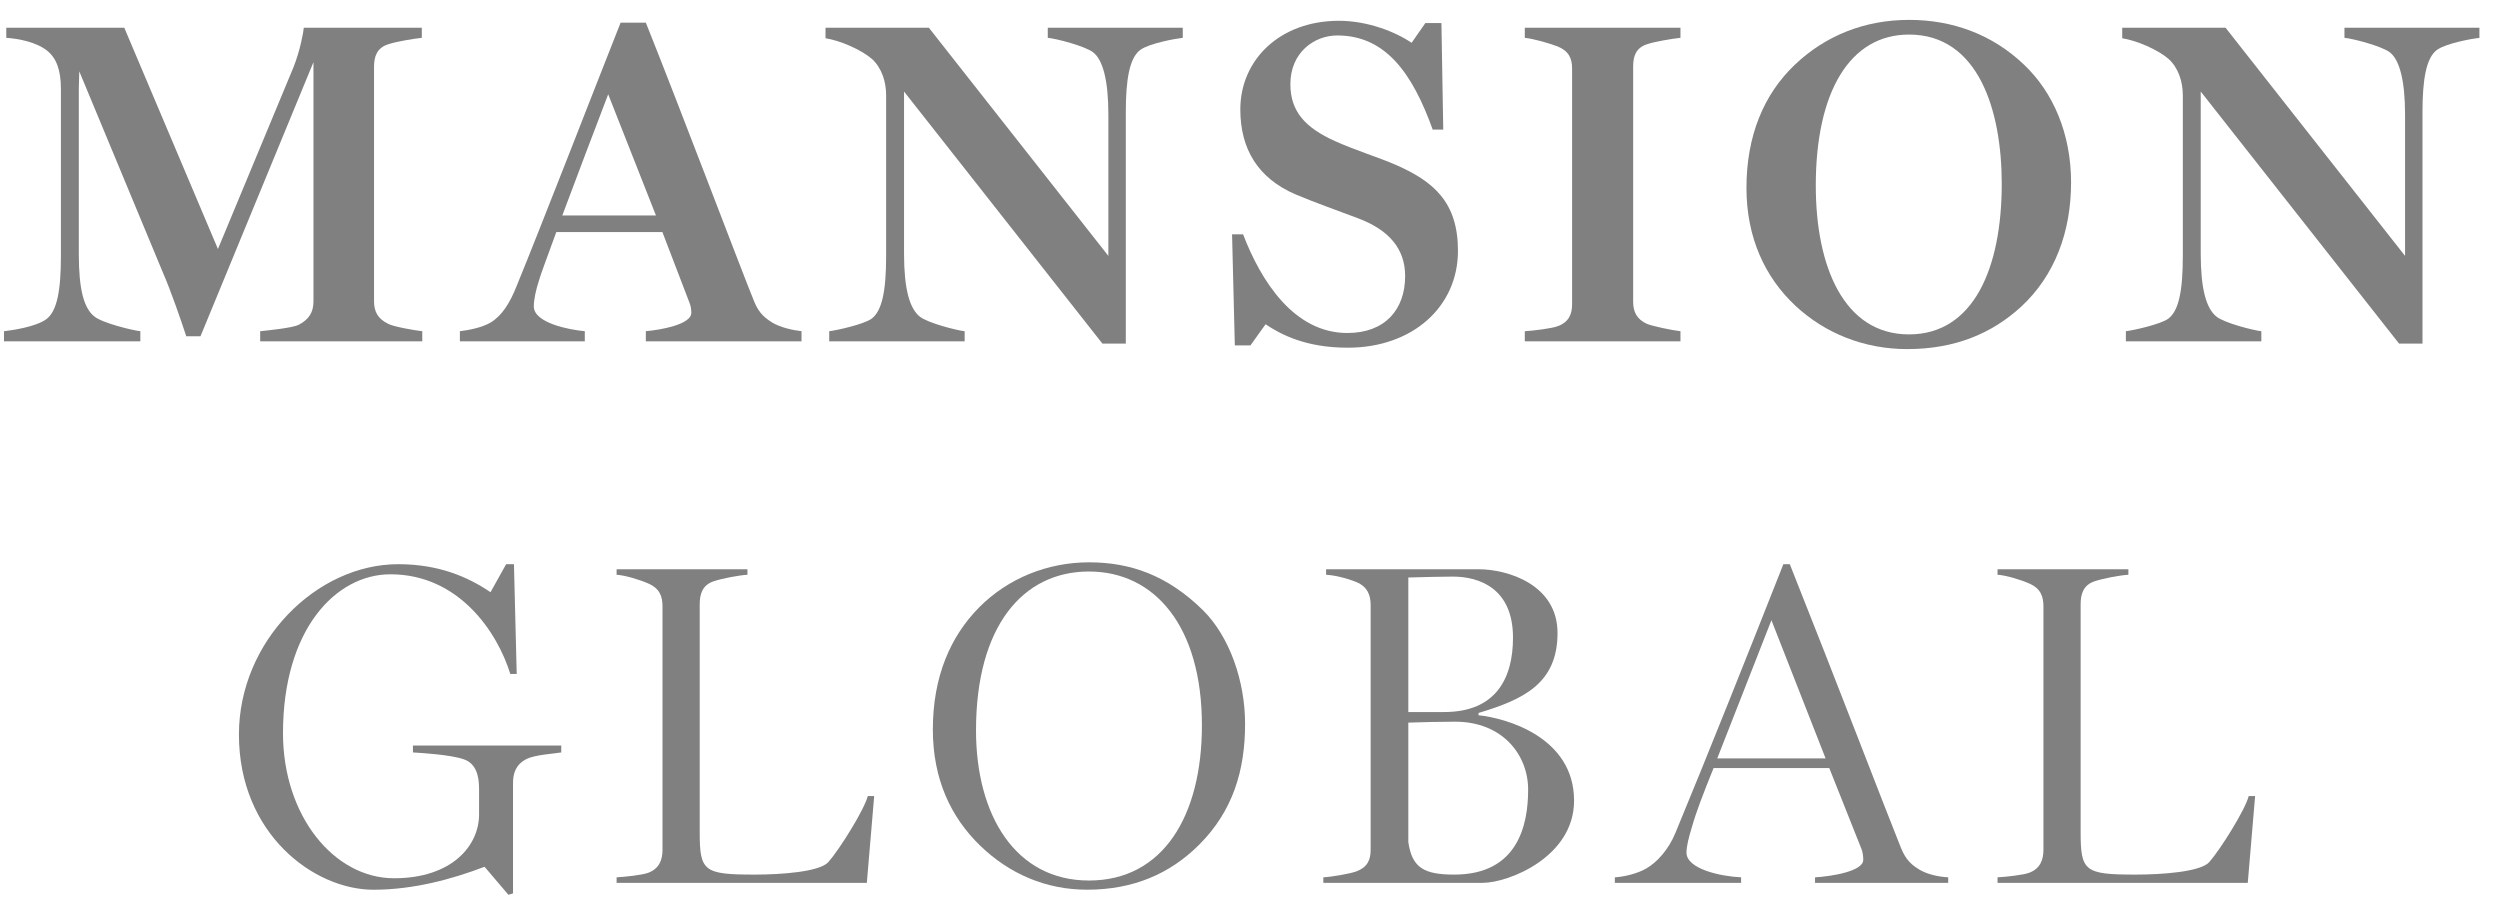
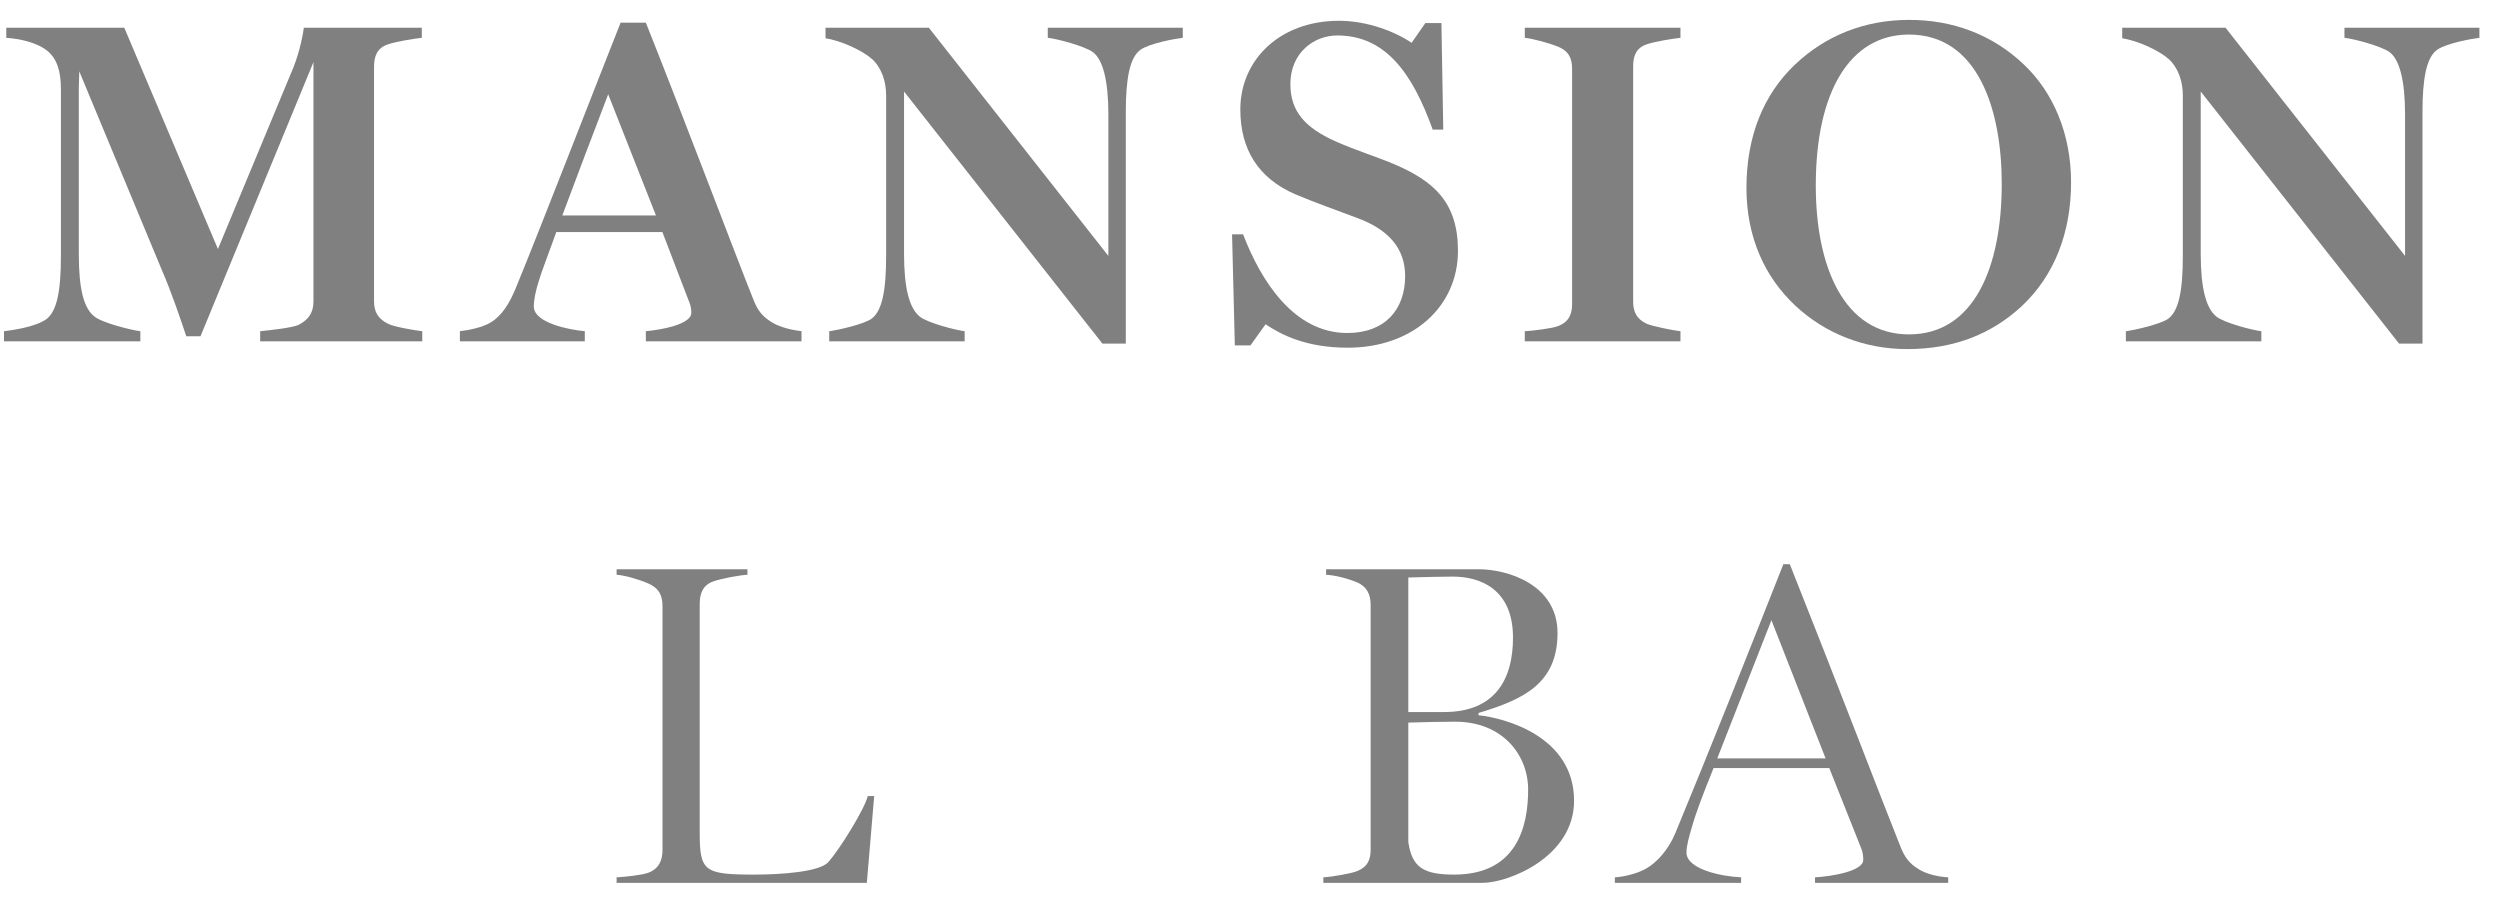
<svg xmlns="http://www.w3.org/2000/svg" width="86" height="31" viewBox="0 0 86 31" fill="none">
-   <path d="M77.576 27.385L77.323 30.37H68.715V30.18C68.999 30.165 69.599 30.102 69.805 30.023C70.184 29.88 70.294 29.58 70.294 29.233V20.861C70.294 20.514 70.2 20.245 69.805 20.072C69.52 19.945 68.999 19.787 68.715 19.772V19.582H73.216V19.772C72.932 19.787 72.348 19.898 72.063 19.993C71.668 20.119 71.574 20.435 71.574 20.782V28.633C71.574 29.975 71.716 30.086 73.469 30.086C74.385 30.086 75.696 29.991 75.996 29.659C76.375 29.233 77.244 27.843 77.355 27.385H77.576Z" fill="#808080" />
  <path d="M67.018 30.37H62.437V30.18C62.99 30.149 64.096 29.975 64.096 29.58C64.096 29.47 64.08 29.312 64.033 29.201L62.927 26.421H58.947C58.583 27.322 58.346 27.938 58.204 28.443C58.094 28.806 58.015 29.106 58.015 29.328C58.015 29.896 59.199 30.149 59.894 30.18V30.37H55.551V30.18C55.851 30.165 56.325 30.054 56.625 29.88C56.988 29.675 57.399 29.233 57.636 28.648C58.757 25.947 60.163 22.409 61.348 19.408H61.569C63.18 23.452 64.791 27.669 65.375 29.122C65.502 29.438 65.644 29.691 66.023 29.912C66.307 30.086 66.718 30.165 67.018 30.18V30.37ZM62.801 26.09L60.937 21.335L59.073 26.09H62.801Z" fill="#808080" />
  <path d="M54.148 27.543C54.148 29.485 51.889 30.37 51.004 30.37H45.523V30.18C45.808 30.165 46.455 30.054 46.661 29.975C47.04 29.833 47.15 29.58 47.15 29.233V20.814C47.15 20.467 47.04 20.182 46.661 20.024C46.313 19.882 45.903 19.787 45.618 19.772V19.582H50.862C51.857 19.582 53.579 20.103 53.579 21.777C53.579 23.531 52.379 24.068 50.862 24.526V24.605C51.794 24.7 54.148 25.347 54.148 27.543ZM52.047 21.936C52.047 20.23 50.878 19.835 49.978 19.835C49.678 19.835 48.904 19.851 48.446 19.866V24.494H49.678C51.478 24.494 52.047 23.31 52.047 21.936ZM52.568 27.164C52.568 25.963 51.684 24.826 50.057 24.826C49.725 24.826 48.793 24.842 48.446 24.858V28.964C48.572 29.849 48.983 30.086 50.025 30.086C52.205 30.086 52.568 28.396 52.568 27.164Z" fill="#808080" />
-   <path d="M42.831 24.904C42.831 26.515 42.404 27.905 41.251 29.058C40.256 30.053 38.992 30.606 37.397 30.606C35.991 30.606 34.728 30.069 33.717 29.089C32.706 28.11 32.09 26.799 32.09 25.093C32.09 23.261 32.706 21.887 33.669 20.907C34.68 19.881 36.054 19.344 37.46 19.344C38.882 19.344 40.161 19.786 41.393 21.002C42.293 21.902 42.831 23.419 42.831 24.904ZM41.346 24.951C41.346 21.539 39.719 19.66 37.46 19.66C35.186 19.66 33.575 21.539 33.575 25.125C33.575 28.047 34.933 30.29 37.46 30.29C40.003 30.29 41.346 28.078 41.346 24.951Z" fill="#808080" />
  <path d="M30.072 27.385L29.819 30.37H21.211V30.18C21.495 30.165 22.096 30.102 22.301 30.023C22.68 29.88 22.79 29.58 22.79 29.233V20.861C22.79 20.514 22.696 20.245 22.301 20.072C22.017 19.945 21.495 19.787 21.211 19.772V19.582H25.712V19.772C25.428 19.787 24.844 19.898 24.559 19.993C24.165 20.119 24.07 20.435 24.07 20.782V28.633C24.07 29.975 24.212 30.086 25.965 30.086C26.881 30.086 28.192 29.991 28.492 29.659C28.872 29.233 29.74 27.843 29.851 27.385H30.072Z" fill="#808080" />
-   <path d="M19.307 25.884C19.023 25.931 18.422 25.963 18.122 26.105C17.743 26.295 17.648 26.595 17.648 26.942V30.733L17.49 30.781L16.669 29.817C15.548 30.244 14.221 30.607 12.847 30.607C10.793 30.607 8.219 28.68 8.219 25.268C8.219 22.062 10.888 19.408 13.7 19.408C15.074 19.408 16.085 19.835 16.874 20.372L17.411 19.408H17.68L17.775 23.183H17.554C17.111 21.746 15.785 19.756 13.431 19.756C11.552 19.756 9.735 21.651 9.735 25.221C9.735 28.064 11.488 30.212 13.557 30.212C15.548 30.212 16.48 29.09 16.48 28.017V27.132C16.48 26.674 16.369 26.263 15.958 26.121C15.516 25.963 14.489 25.9 14.205 25.884V25.647H19.307V25.884Z" fill="#808080" />
  <path d="M82.528 11.82L75.705 3.149V8.724C75.705 9.94 75.894 10.604 76.242 10.888C76.51 11.109 77.505 11.362 77.79 11.394V11.741H73.13V11.394C73.399 11.362 74.315 11.157 74.583 10.967C74.947 10.699 75.089 10.02 75.089 8.803V3.275C75.089 2.801 74.931 2.327 74.599 2.027C74.236 1.711 73.509 1.395 73.004 1.316V0.953H76.558L82.734 8.803V3.938C82.734 2.77 82.544 2.043 82.197 1.79C81.912 1.585 80.965 1.332 80.649 1.301V0.953H85.292V1.301C85.024 1.332 84.155 1.49 83.839 1.711C83.46 1.98 83.334 2.738 83.334 3.844V11.82H82.528Z" fill="#808080" />
  <path d="M65.606 12.009C64.137 12.009 62.779 11.472 61.752 10.508C60.726 9.545 60.078 8.186 60.078 6.465C60.078 4.664 60.678 3.242 61.737 2.232C62.795 1.221 64.153 0.684 65.67 0.684C67.154 0.684 68.528 1.173 69.634 2.232C70.629 3.179 71.245 4.601 71.245 6.275C71.245 7.965 70.692 9.466 69.539 10.54C68.528 11.472 67.249 12.009 65.606 12.009ZM65.67 11.503C67.897 11.503 68.86 9.213 68.86 6.322C68.86 3.795 68.055 1.189 65.67 1.189C63.632 1.189 62.463 3.163 62.463 6.386C62.463 9.166 63.427 11.503 65.67 11.503Z" fill="#808080" />
  <path d="M52.453 11.741V11.394C52.737 11.378 53.385 11.299 53.59 11.22C53.969 11.078 54.08 10.809 54.08 10.462V2.359C54.08 2.011 53.969 1.759 53.59 1.601C53.306 1.49 52.753 1.332 52.453 1.301V0.953H57.808V1.301C57.523 1.332 56.939 1.427 56.655 1.522C56.276 1.648 56.181 1.932 56.181 2.28V10.383C56.181 10.73 56.307 10.983 56.655 11.141C56.844 11.22 57.523 11.362 57.808 11.394V11.741H52.453Z" fill="#808080" />
  <path d="M46.363 11.961C44.91 11.961 44.057 11.503 43.536 11.155L43.015 11.882H42.478L42.383 8.06H42.762C43.378 9.671 44.515 11.455 46.347 11.455C47.658 11.455 48.337 10.634 48.337 9.497C48.337 8.549 47.769 7.902 46.711 7.507C45.921 7.207 45.273 6.985 44.562 6.685C43.283 6.133 42.667 5.137 42.667 3.763C42.667 2.073 44.01 0.715 46.063 0.715C47.042 0.715 48.006 1.094 48.559 1.473L49.032 0.794H49.585L49.648 4.458H49.285C48.575 2.484 47.643 1.22 46 1.22C45.21 1.22 44.389 1.805 44.389 2.895C44.389 3.842 44.91 4.395 45.921 4.853C46.663 5.185 47.406 5.406 48.022 5.674C49.317 6.243 50.154 6.954 50.154 8.628C50.154 10.555 48.59 11.961 46.363 11.961Z" fill="#808080" />
  <path d="M37.923 11.82L31.099 3.149V8.724C31.099 9.94 31.289 10.604 31.636 10.888C31.905 11.109 32.9 11.362 33.184 11.394V11.741H28.525V11.394C28.793 11.362 29.709 11.157 29.978 10.967C30.341 10.699 30.483 10.02 30.483 8.803V3.275C30.483 2.801 30.325 2.327 29.994 2.027C29.63 1.711 28.904 1.395 28.398 1.316V0.953H31.952L38.128 8.803V3.938C38.128 2.77 37.939 2.043 37.591 1.79C37.307 1.585 36.359 1.332 36.043 1.301V0.953H40.687V1.301C40.418 1.332 39.55 1.49 39.234 1.711C38.855 1.98 38.728 2.738 38.728 3.844V11.82H37.923Z" fill="#808080" />
  <path d="M19.137 7.982C18.821 8.851 18.584 9.482 18.553 9.609C18.427 9.988 18.363 10.319 18.363 10.541C18.363 11.109 19.579 11.346 20.117 11.393V11.741H15.82V11.393C16.105 11.362 16.594 11.267 16.879 11.093C17.273 10.857 17.542 10.414 17.763 9.861C18.6 7.824 20.448 3.054 21.349 0.779H22.217C23.449 3.859 25.471 9.214 25.929 10.335C26.055 10.651 26.198 10.872 26.561 11.093C26.845 11.267 27.288 11.362 27.572 11.393V11.741H22.217V11.393C22.754 11.346 23.781 11.157 23.781 10.762C23.781 10.651 23.765 10.525 23.718 10.414L22.786 7.982H19.137ZM19.343 7.413H22.565L20.922 3.243C20.417 4.554 19.817 6.15 19.343 7.413Z" fill="#808080" />
  <path d="M0.137 11.741V11.394C0.405 11.362 1.211 11.252 1.59 10.983C1.953 10.714 2.095 10.035 2.095 8.819V3.054C2.095 2.406 1.937 1.996 1.621 1.743C1.242 1.443 0.642 1.332 0.216 1.301V0.953H4.275L7.497 8.566L10.103 2.296C10.325 1.727 10.435 1.127 10.451 0.953H14.51V1.301C14.226 1.332 13.642 1.427 13.357 1.522C12.962 1.648 12.867 1.948 12.867 2.296V10.367C12.867 10.714 12.994 10.967 13.357 11.141C13.531 11.236 14.242 11.362 14.526 11.394V11.741H8.95V11.394C9.235 11.362 10.056 11.283 10.277 11.172C10.64 10.983 10.783 10.73 10.783 10.367V2.138L6.897 11.567H6.407C6.249 11.078 5.855 9.94 5.602 9.372L2.727 2.454L2.711 3.038V8.74C2.711 9.956 2.885 10.604 3.248 10.888C3.517 11.109 4.544 11.362 4.828 11.394V11.741H0.137Z" fill="#808080" />
</svg>